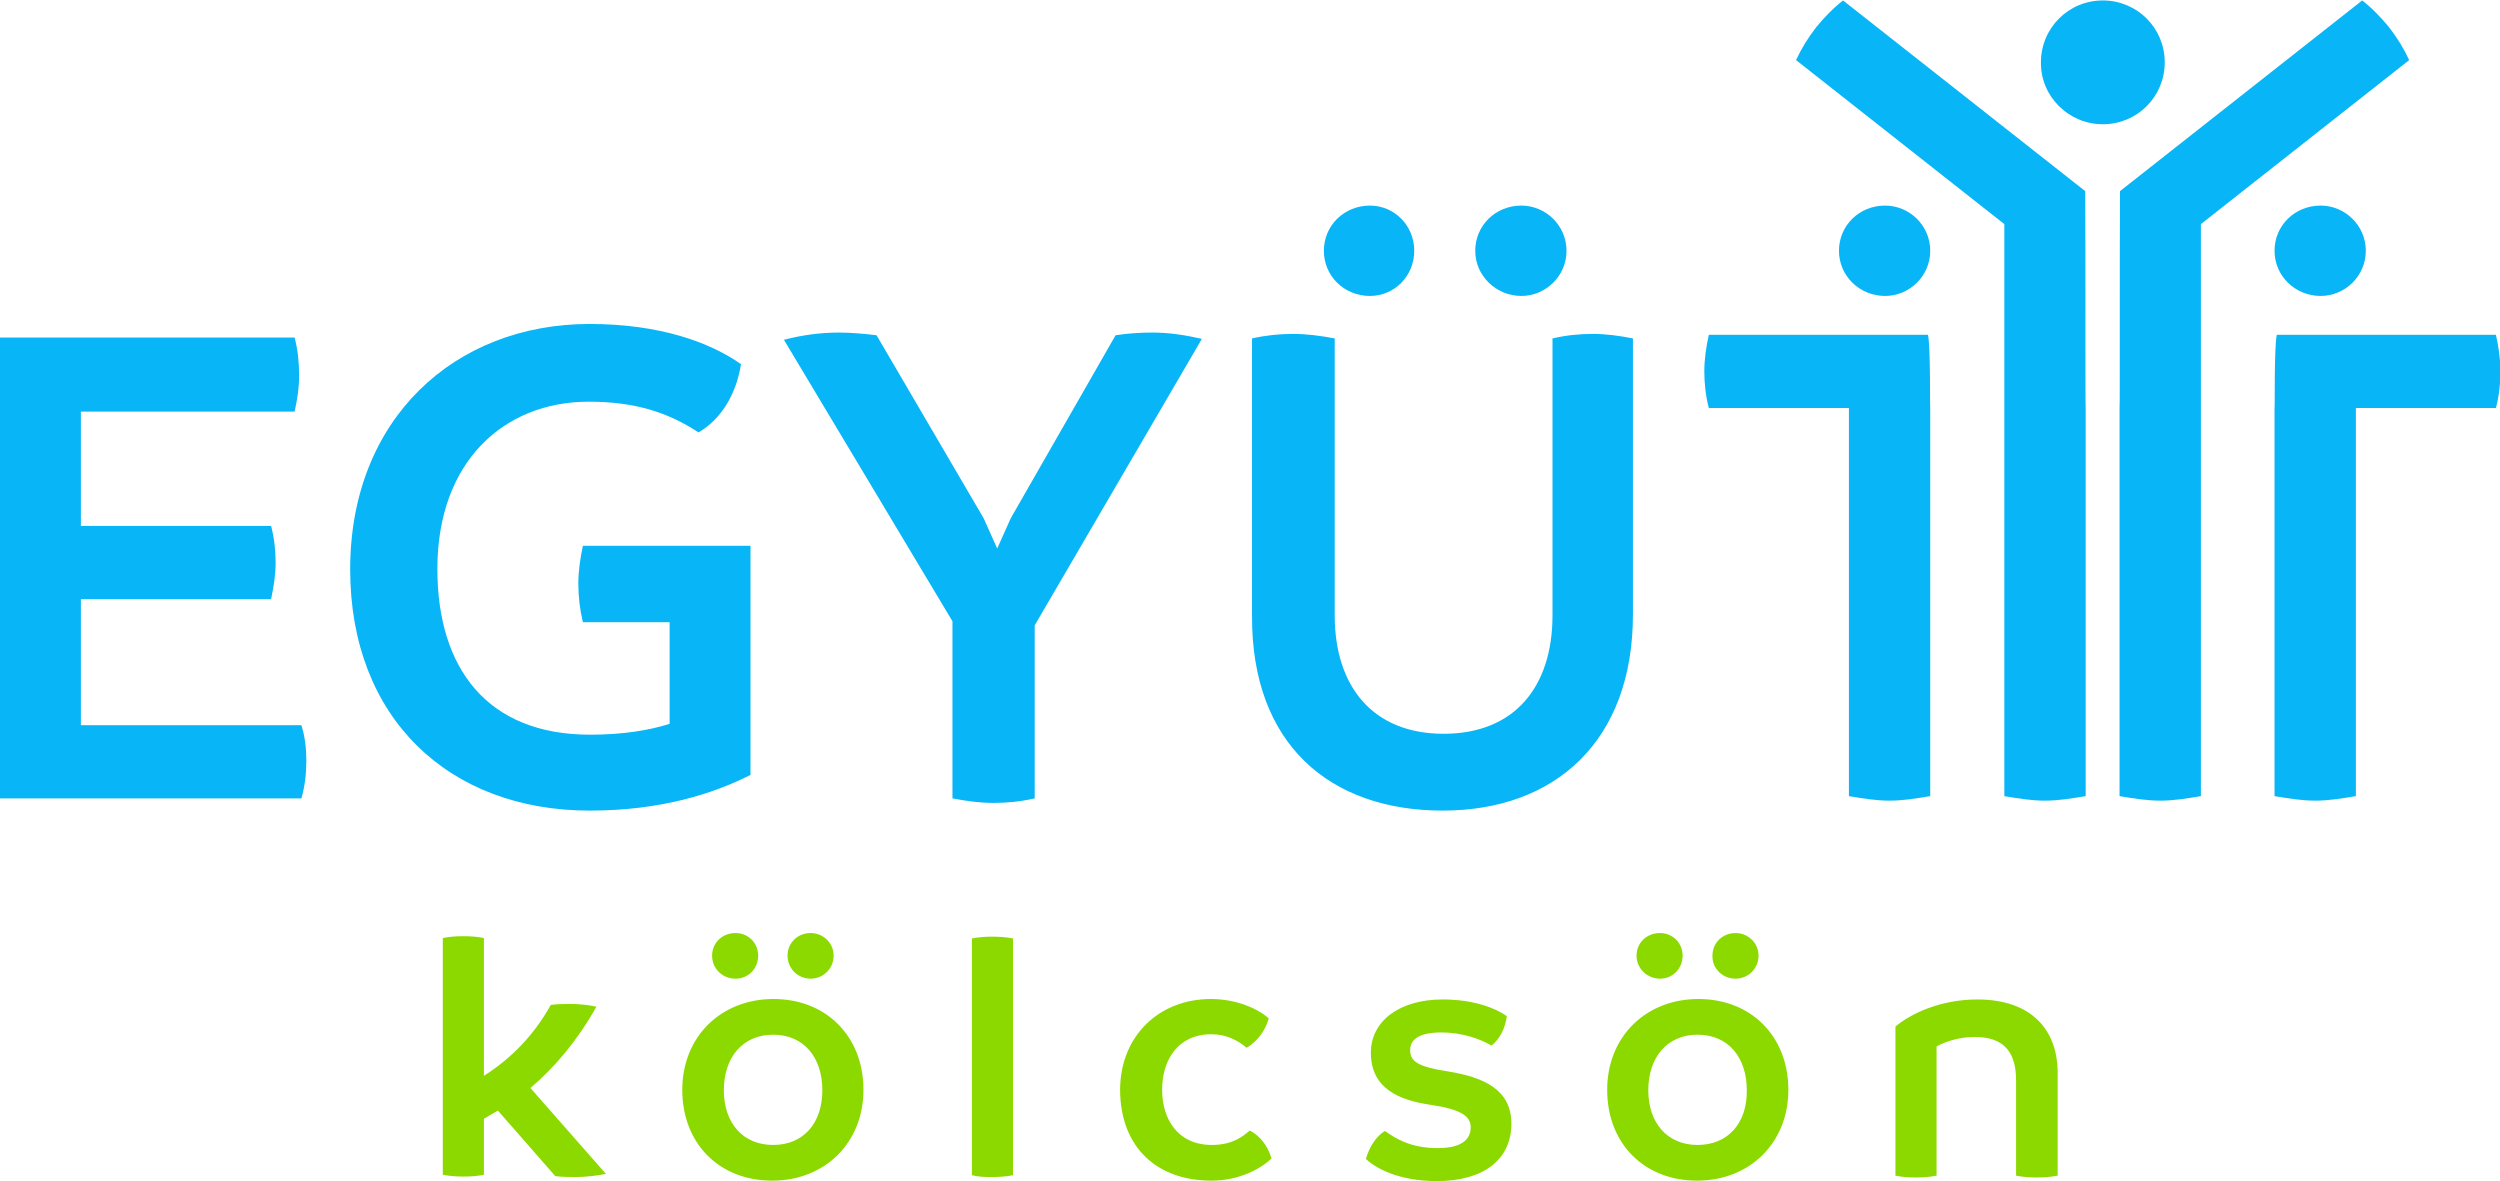
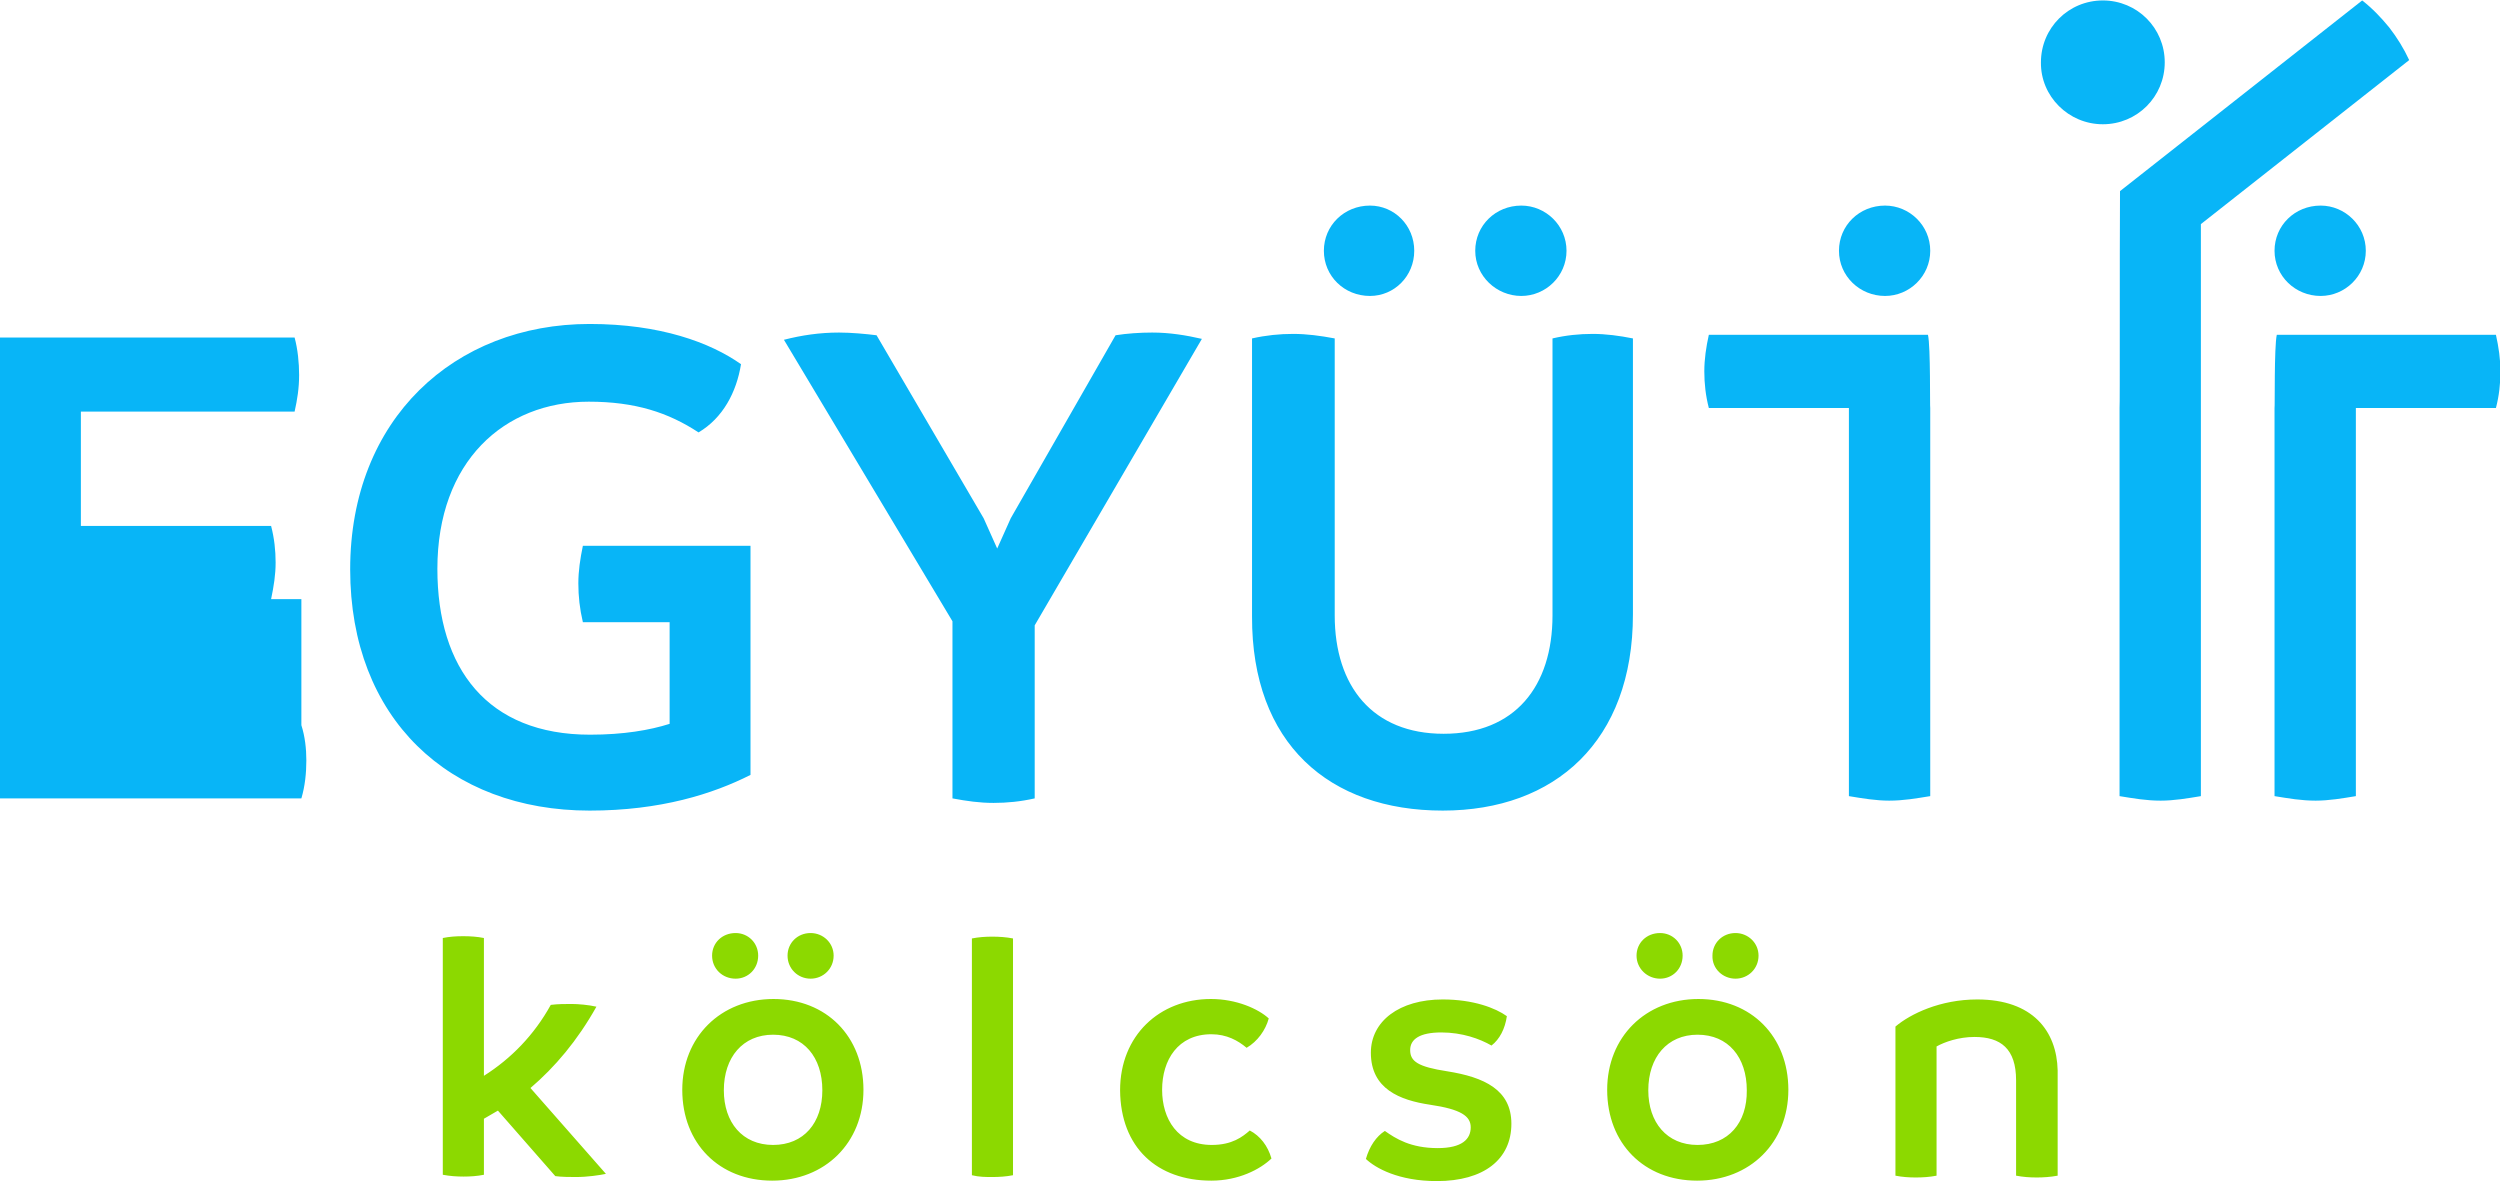
<svg xmlns="http://www.w3.org/2000/svg" xmlns:xlink="http://www.w3.org/1999/xlink" version="1.1" id="Layer_1" x="0px" y="0px" viewBox="0 0 553.3 261.4" style="enable-background:new 0 0 553.3 261.4;" xml:space="preserve">
  <style type="text/css">
	.st0{clip-path:url(#SVGID_00000143587801344714913500000008926972288455150228_);fill:#8CD900;}
	.st1{clip-path:url(#SVGID_00000143587801344714913500000008926972288455150228_);fill:#08B5F7;}
</style>
  <g>
    <defs>
      <rect id="SVGID_1_" width="553.3" height="261.4" />
    </defs>
    <clipPath id="SVGID_00000088814094582349116260000004818040044304445609_">
      <use xlink:href="#SVGID_1_" style="overflow:visible;" />
    </clipPath>
    <path style="clip-path:url(#SVGID_00000088814094582349116260000004818040044304445609_);fill:#8CD900;" d="M437.6,221.2   c-8.2,0-14.8,3.2-18.1,6v33c1.5,0.3,3,0.4,4.5,0.4c1.5,0,3.1-0.1,4.6-0.4v-28.6c1.8-1,4.9-2.1,8.4-2.1c5.8,0,9.2,2.6,9.2,9.6v21.1   c1.6,0.3,3,0.4,4.6,0.4c1.4,0,3-0.1,4.6-0.4v-23.3C455.2,228.2,449.9,221.2,437.6,221.2 M375.7,253.4c-6.8,0-10.9-5-10.9-12.1   c0-7.3,4.2-12.3,10.9-12.3c6.8,0,10.9,5,10.9,12.3C386.7,248.5,382.5,253.4,375.7,253.4 M375.6,261.3c11.7,0,20.2-8.4,20.2-20.1   c0-11.8-8.2-20.1-19.9-20.1c-11.7,0-20.2,8.4-20.2,20.1C355.7,253.1,363.9,261.3,375.6,261.3 M384.1,216.6c2.8,0,5.1-2.2,5.1-5.1   c0-2.8-2.3-5-5.1-5c-2.9,0-5.1,2.2-5.1,5C378.9,214.4,381.3,216.6,384.1,216.6 M367.4,216.6c2.8,0,5-2.2,5-5.1c0-2.8-2.2-5-5-5   c-3,0-5.2,2.2-5.2,5C362.2,214.4,364.6,216.6,367.4,216.6 M318,261.4c10.4,0,16.5-4.8,16.5-12.7c0-7.5-6-10.3-14.2-11.6   c-6.5-1-8.2-2.2-8.2-4.7c0-2.4,2.1-3.9,6.9-3.9c4.6,0,8.5,1.4,11.1,2.9c1.8-1.4,3-3.7,3.4-6.5c-2.5-1.8-7.4-3.7-14.2-3.7   c-9.6,0-15.9,4.8-15.9,11.8c0,8,6.4,10.5,13.1,11.5c6.8,1,9,2.5,9,5c0,2.6-1.9,4.6-7.3,4.6c-6,0-9.3-2.1-11.7-3.8   c-1.9,1.2-3.4,3.4-4.2,6.2C304.4,258.5,309.5,261.4,318,261.4 M268.1,261.3c6,0,10.8-2.5,13.3-4.9c-0.8-2.8-2.5-5-4.8-6.2   c-1.6,1.4-3.9,3.2-8.4,3.2c-7.6,0-11-5.8-11-12.2c0-6.6,3.5-12.3,10.9-12.3c3.4,0,5.9,1.4,7.8,3c2.4-1.4,4.2-3.9,4.9-6.5   c-2.3-2.1-7.1-4.3-12.8-4.3c-11.4,0-20.1,8.1-20.1,20.2C248,254,256.1,261.3,268.1,261.3 M219.6,260.5c1.5,0,3.1-0.1,4.6-0.4v-52.4   c-1.5-0.3-3.1-0.4-4.6-0.4c-1.5,0-3,0.1-4.5,0.4v52.4C216.7,260.5,218.2,260.5,219.6,260.5 M171.1,253.4c-6.8,0-10.9-5-10.9-12.1   c0-7.3,4.2-12.3,10.9-12.3c6.8,0,10.9,5,10.9,12.3C182,248.5,177.9,253.4,171.1,253.4 M170.9,261.3c11.7,0,20.2-8.4,20.2-20.1   c0-11.8-8.2-20.1-19.9-20.1c-11.7,0-20.2,8.4-20.2,20.1C151,253.1,159.2,261.3,170.9,261.3 M179.4,216.6c2.8,0,5.1-2.2,5.1-5.1   c0-2.8-2.3-5-5.1-5c-2.9,0-5.1,2.2-5.1,5C174.3,214.4,176.6,216.6,179.4,216.6 M162.8,216.6c2.8,0,5-2.2,5-5.1c0-2.8-2.2-5-5-5   c-3,0-5.2,2.2-5.2,5C157.6,214.4,159.9,216.6,162.8,216.6 M117.4,240.8c5.4-4.6,10.4-10.5,14.6-18c-1.7-0.4-4.1-0.6-5.5-0.6   c-1.4,0-3,0-4.6,0.2c-3.7,6.7-8.8,11.9-14.8,15.7v-30.5c-1.5-0.3-3-0.4-4.6-0.4s-3,0.1-4.5,0.4v52.4c1.6,0.3,3.1,0.4,4.6,0.4   c1.5,0,3-0.1,4.5-0.4v-12.4c1-0.6,2.1-1.2,3.1-1.8l12.7,14.5c1.4,0.2,3.4,0.2,4.6,0.2c2.5,0,5.2-0.4,6.6-0.7L117.4,240.8z" />
-     <path style="clip-path:url(#SVGID_00000088814094582349116260000004818040044304445609_);fill:#08B5F7;" d="M319.3,179.4   c24.9,0,42.1-15.4,42.1-43.4V74.9c-3-0.6-6-1-8.9-1c-3,0-5.9,0.3-8.9,1v61.3c0,15.7-8.3,26.2-24.1,26.2   c-15.7,0-24.1-10.5-24.1-26.2V74.9c-3.2-0.6-6.2-1-9.2-1c-3,0-6,0.3-9.1,1v61.5C277,164.6,294.2,179.4,319.3,179.4 M336.7,65.5   c5.4,0,10-4.4,10-10s-4.6-10-10-10c-5.7,0-10.2,4.4-10.2,10S331.2,65.5,336.7,65.5 M303.2,65.5c5.4,0,9.8-4.4,9.8-10   s-4.4-10-9.8-10c-5.7,0-10.2,4.4-10.2,10S297.5,65.5,303.2,65.5 M266,75c-3.5-0.8-7.1-1.4-11-1.4c-2.7,0-5.6,0.2-8.1,0.6   l-23.2,40.5l-3,6.7l-3-6.7l-23.7-40.5c-2.4-0.3-5.6-0.6-8.3-0.6c-4.3,0-8.3,0.6-12.2,1.6l37.3,62.3v39.2c3.2,0.6,6,1,9.1,1   c3,0,6-0.3,9.1-1v-38.3L266,75z M129,120.8c-0.6,2.9-1,5.6-1,8.3c0,2.9,0.3,5.6,1,8.6h19.2v22.5c-4.4,1.4-10.2,2.4-17.6,2.4   c-22.7,0-33.8-14.6-33.8-36.7c0-23.8,14.8-37,33.5-37c10.3,0,17.6,2.4,24.3,6.8c5.4-3.2,8.4-8.9,9.4-15.1   c-6.8-4.8-17.9-8.9-33.5-8.9c-29.9,0-53,21-53,54.3c0,33,21.9,53.4,53,53.4c15.7,0,27.3-3.7,35.6-7.9v-50.7H129z M66.7,160.5H17.9   v-27.9H60c0.6-2.9,1-5.4,1-8.1c0-2.7-0.3-5.4-1-8.1H17.9V91.1h47.3c0.6-2.7,1-5.2,1-8.1c0-2.7-0.3-5.7-1-8.3H0v102h66.7   c0.8-2.7,1.1-5.6,1.1-8.4C67.8,165.7,67.5,163,66.7,160.5" />
+     <path style="clip-path:url(#SVGID_00000088814094582349116260000004818040044304445609_);fill:#08B5F7;" d="M319.3,179.4   c24.9,0,42.1-15.4,42.1-43.4V74.9c-3-0.6-6-1-8.9-1c-3,0-5.9,0.3-8.9,1v61.3c0,15.7-8.3,26.2-24.1,26.2   c-15.7,0-24.1-10.5-24.1-26.2V74.9c-3.2-0.6-6.2-1-9.2-1c-3,0-6,0.3-9.1,1v61.5C277,164.6,294.2,179.4,319.3,179.4 M336.7,65.5   c5.4,0,10-4.4,10-10s-4.6-10-10-10c-5.7,0-10.2,4.4-10.2,10S331.2,65.5,336.7,65.5 M303.2,65.5c5.4,0,9.8-4.4,9.8-10   s-4.4-10-9.8-10c-5.7,0-10.2,4.4-10.2,10S297.5,65.5,303.2,65.5 M266,75c-3.5-0.8-7.1-1.4-11-1.4c-2.7,0-5.6,0.2-8.1,0.6   l-23.2,40.5l-3,6.7l-3-6.7l-23.7-40.5c-2.4-0.3-5.6-0.6-8.3-0.6c-4.3,0-8.3,0.6-12.2,1.6l37.3,62.3v39.2c3.2,0.6,6,1,9.1,1   c3,0,6-0.3,9.1-1v-38.3L266,75z M129,120.8c-0.6,2.9-1,5.6-1,8.3c0,2.9,0.3,5.6,1,8.6h19.2v22.5c-4.4,1.4-10.2,2.4-17.6,2.4   c-22.7,0-33.8-14.6-33.8-36.7c0-23.8,14.8-37,33.5-37c10.3,0,17.6,2.4,24.3,6.8c5.4-3.2,8.4-8.9,9.4-15.1   c-6.8-4.8-17.9-8.9-33.5-8.9c-29.9,0-53,21-53,54.3c0,33,21.9,53.4,53,53.4c15.7,0,27.3-3.7,35.6-7.9v-50.7H129z M66.7,160.5v-27.9H60c0.6-2.9,1-5.4,1-8.1c0-2.7-0.3-5.4-1-8.1H17.9V91.1h47.3c0.6-2.7,1-5.2,1-8.1c0-2.7-0.3-5.7-1-8.3H0v102h66.7   c0.8-2.7,1.1-5.6,1.1-8.4C67.8,165.7,67.5,163,66.7,160.5" />
    <path style="clip-path:url(#SVGID_00000088814094582349116260000004818040044304445609_);fill:#08B5F7;" d="M417.2,65.5   c5.4,0,10-4.4,10-10s-4.6-10-10-10c-5.7,0-10.2,4.4-10.2,10S411.6,65.5,417.2,65.5" />
    <path style="clip-path:url(#SVGID_00000088814094582349116260000004818040044304445609_);fill:#08B5F7;" d="M513.6,65.5   c5.4,0,10-4.4,10-10s-4.6-10-10-10c-5.7,0-10.2,4.4-10.2,10S508,65.5,513.6,65.5" />
    <path style="clip-path:url(#SVGID_00000088814094582349116260000004818040044304445609_);fill:#08B5F7;" d="M426.7,74.1h-48.5   c-0.6,2.7-1,5.4-1,8.1c0,2.7,0.3,5.4,1,8.1h31v85.9c3,0.5,6,1,8.9,1c3.2,0,6-0.5,9.1-1V90.3C427.1,90.3,427.3,76.8,426.7,74.1" />
    <path style="clip-path:url(#SVGID_00000088814094582349116260000004818040044304445609_);fill:#08B5F7;" d="M503.9,74.1h48.5   c0.6,2.7,1,5.4,1,8.1c0,2.7-0.3,5.4-1,8.1h-31v85.9c-3,0.5-6,1-8.9,1c-3.2,0-6-0.5-9.1-1V90.3C503.5,90.3,503.3,76.8,503.9,74.1" />
    <path style="clip-path:url(#SVGID_00000088814094582349116260000004818040044304445609_);fill:#08B5F7;" d="M465.4,27.5   c7.6,0,13.7-6.1,13.7-13.7c0-7.6-6.1-13.7-13.7-13.7c-7.6,0-13.7,6.1-13.7,13.7C451.6,21.3,457.8,27.5,465.4,27.5" />
-     <path style="clip-path:url(#SVGID_00000088814094582349116260000004818040044304445609_);fill:#08B5F7;" d="M461.5,42.3   C461.5,42.3,461.5,42.3,461.5,42.3L407.9,0.1c-2.3,1.8-4.2,3.8-6,6c-1.7,2.2-3.2,4.6-4.4,7.2l46.1,36.3V58v6.1v112.1   c3,0.5,6,1,8.9,1c3.2,0,6-0.5,9.1-1V90.3C461.5,90.3,461.6,56.5,461.5,42.3" />
    <path style="clip-path:url(#SVGID_00000088814094582349116260000004818040044304445609_);fill:#08B5F7;" d="M469.2,42.3   C469.2,42.3,469.2,42.3,469.2,42.3l53.6-42.2c2.3,1.8,4.2,3.8,6,6c1.7,2.2,3.2,4.6,4.4,7.2l-46.1,36.3V58v6.1v112.1   c-3,0.5-6,1-8.9,1c-3.2,0-6-0.5-9.1-1V90.3C469.2,90.3,469.1,56.5,469.2,42.3" />
  </g>
</svg>